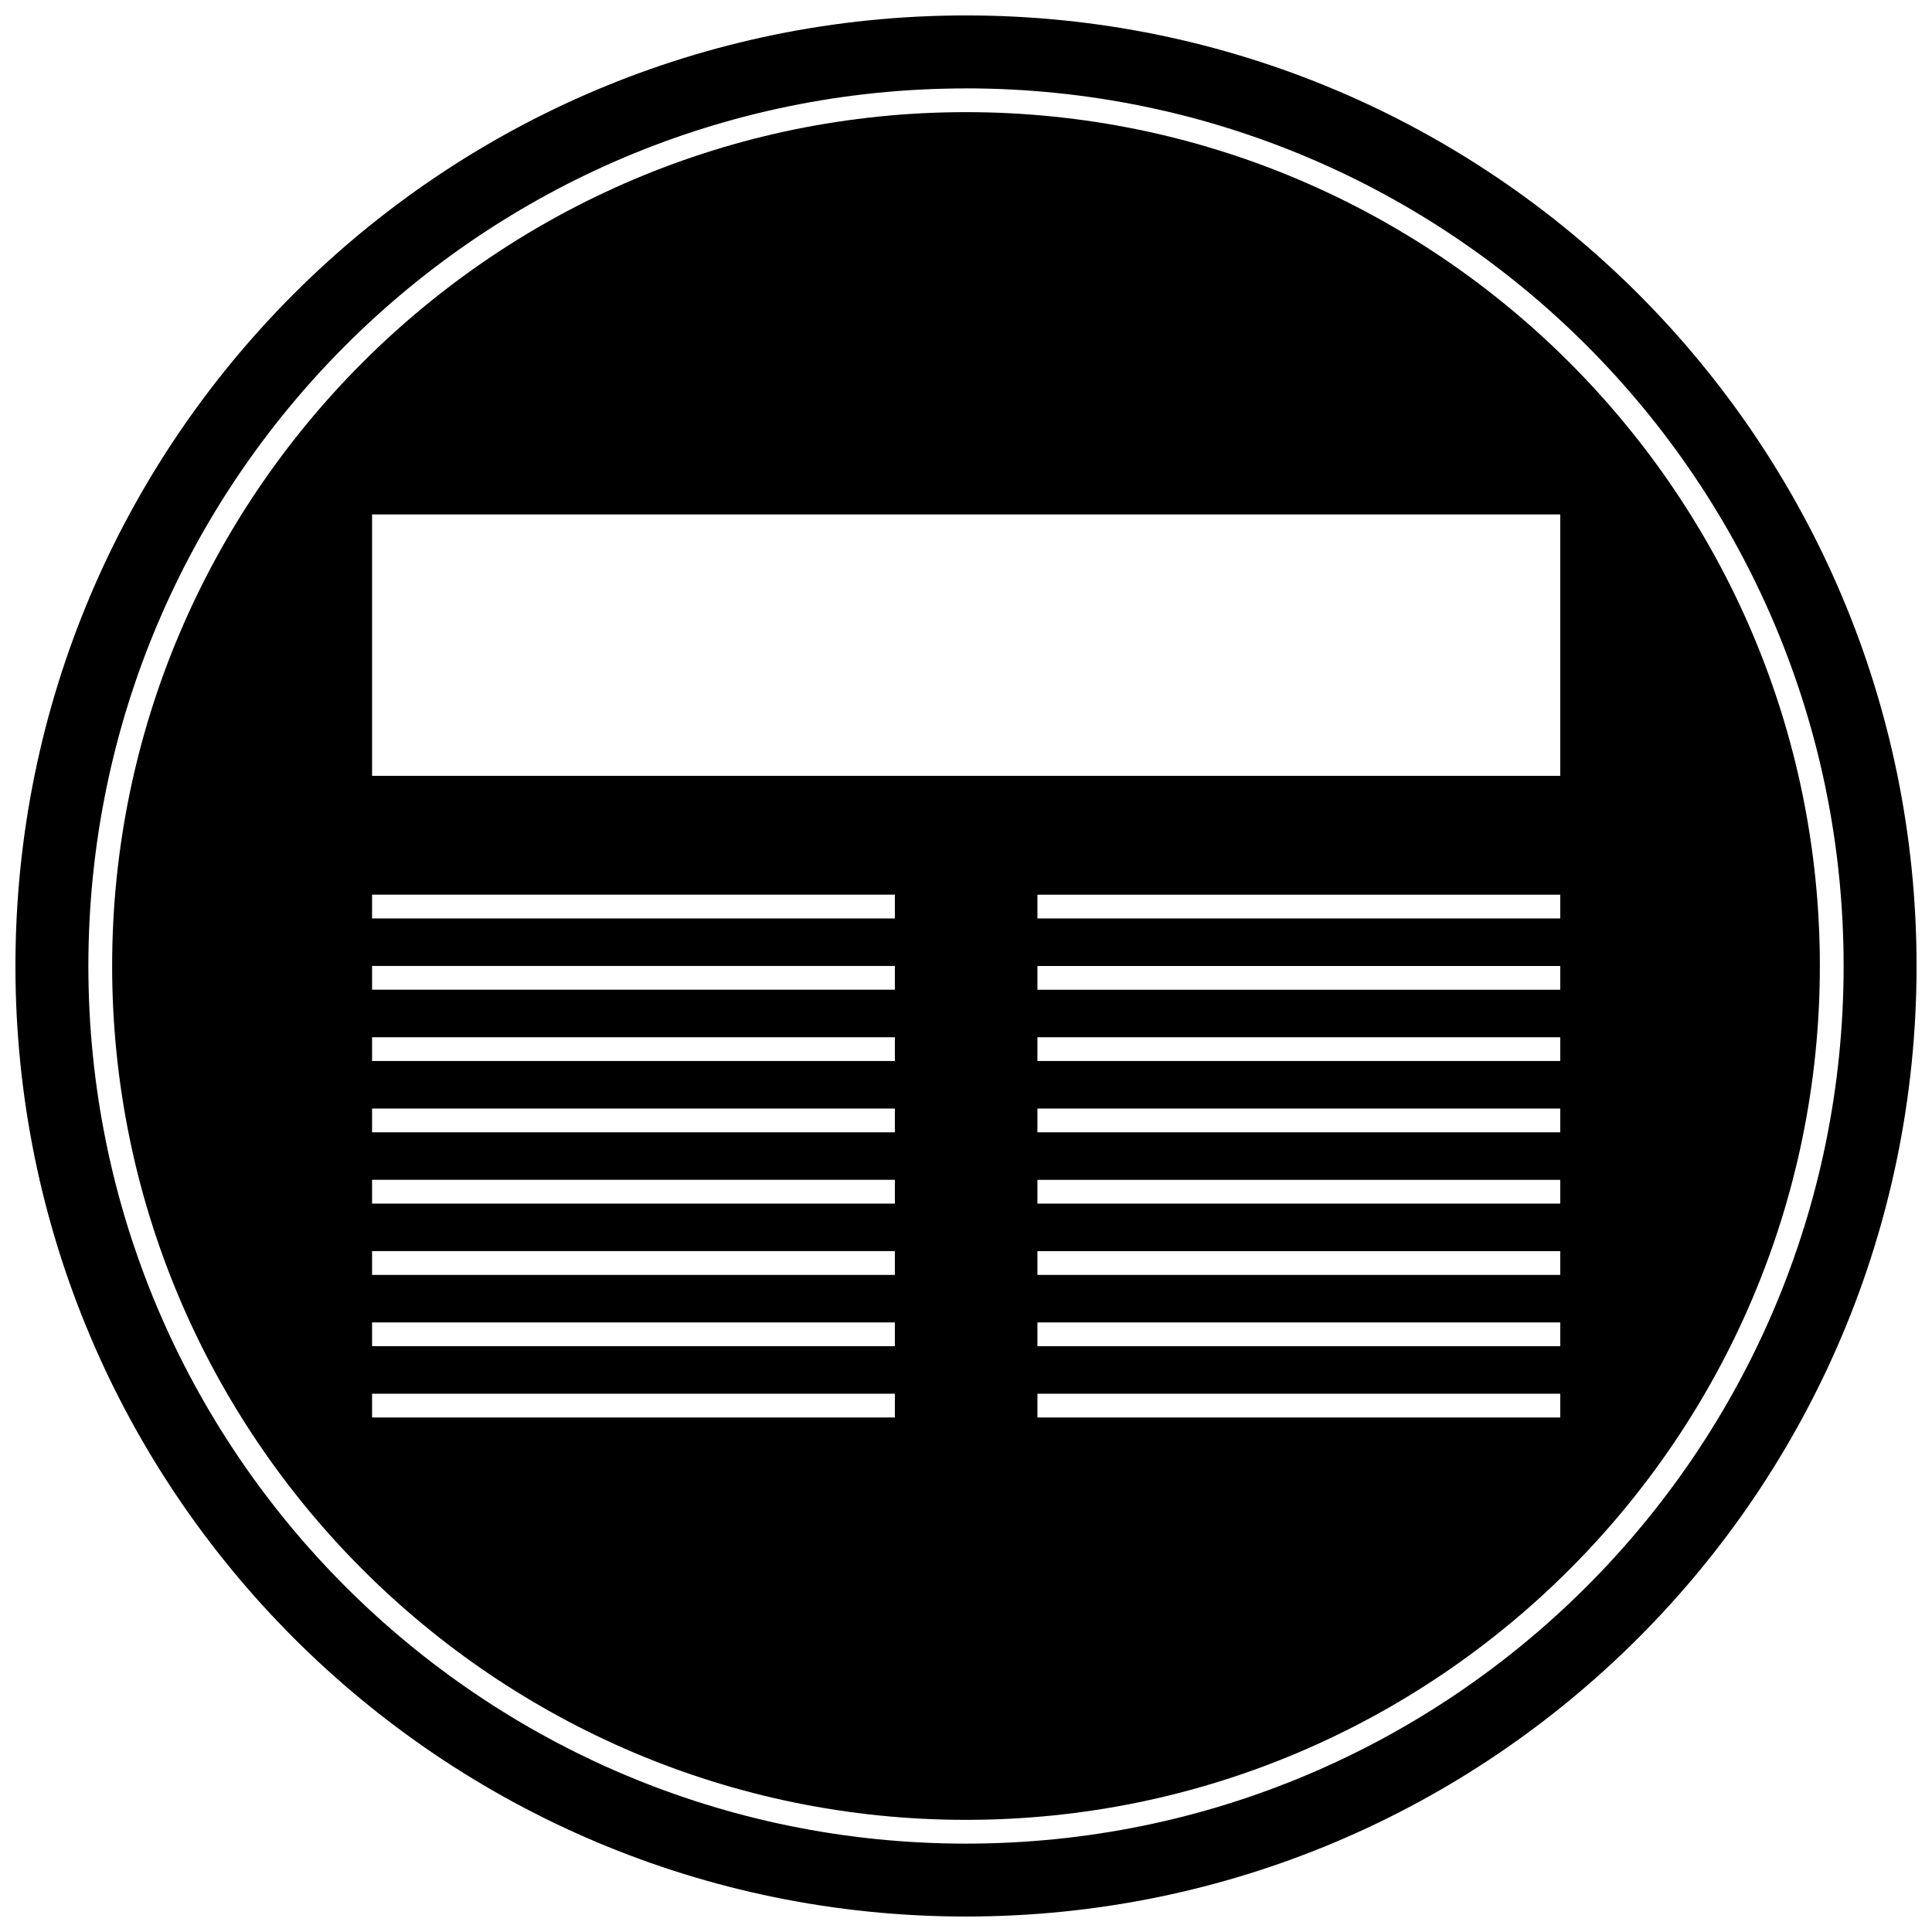
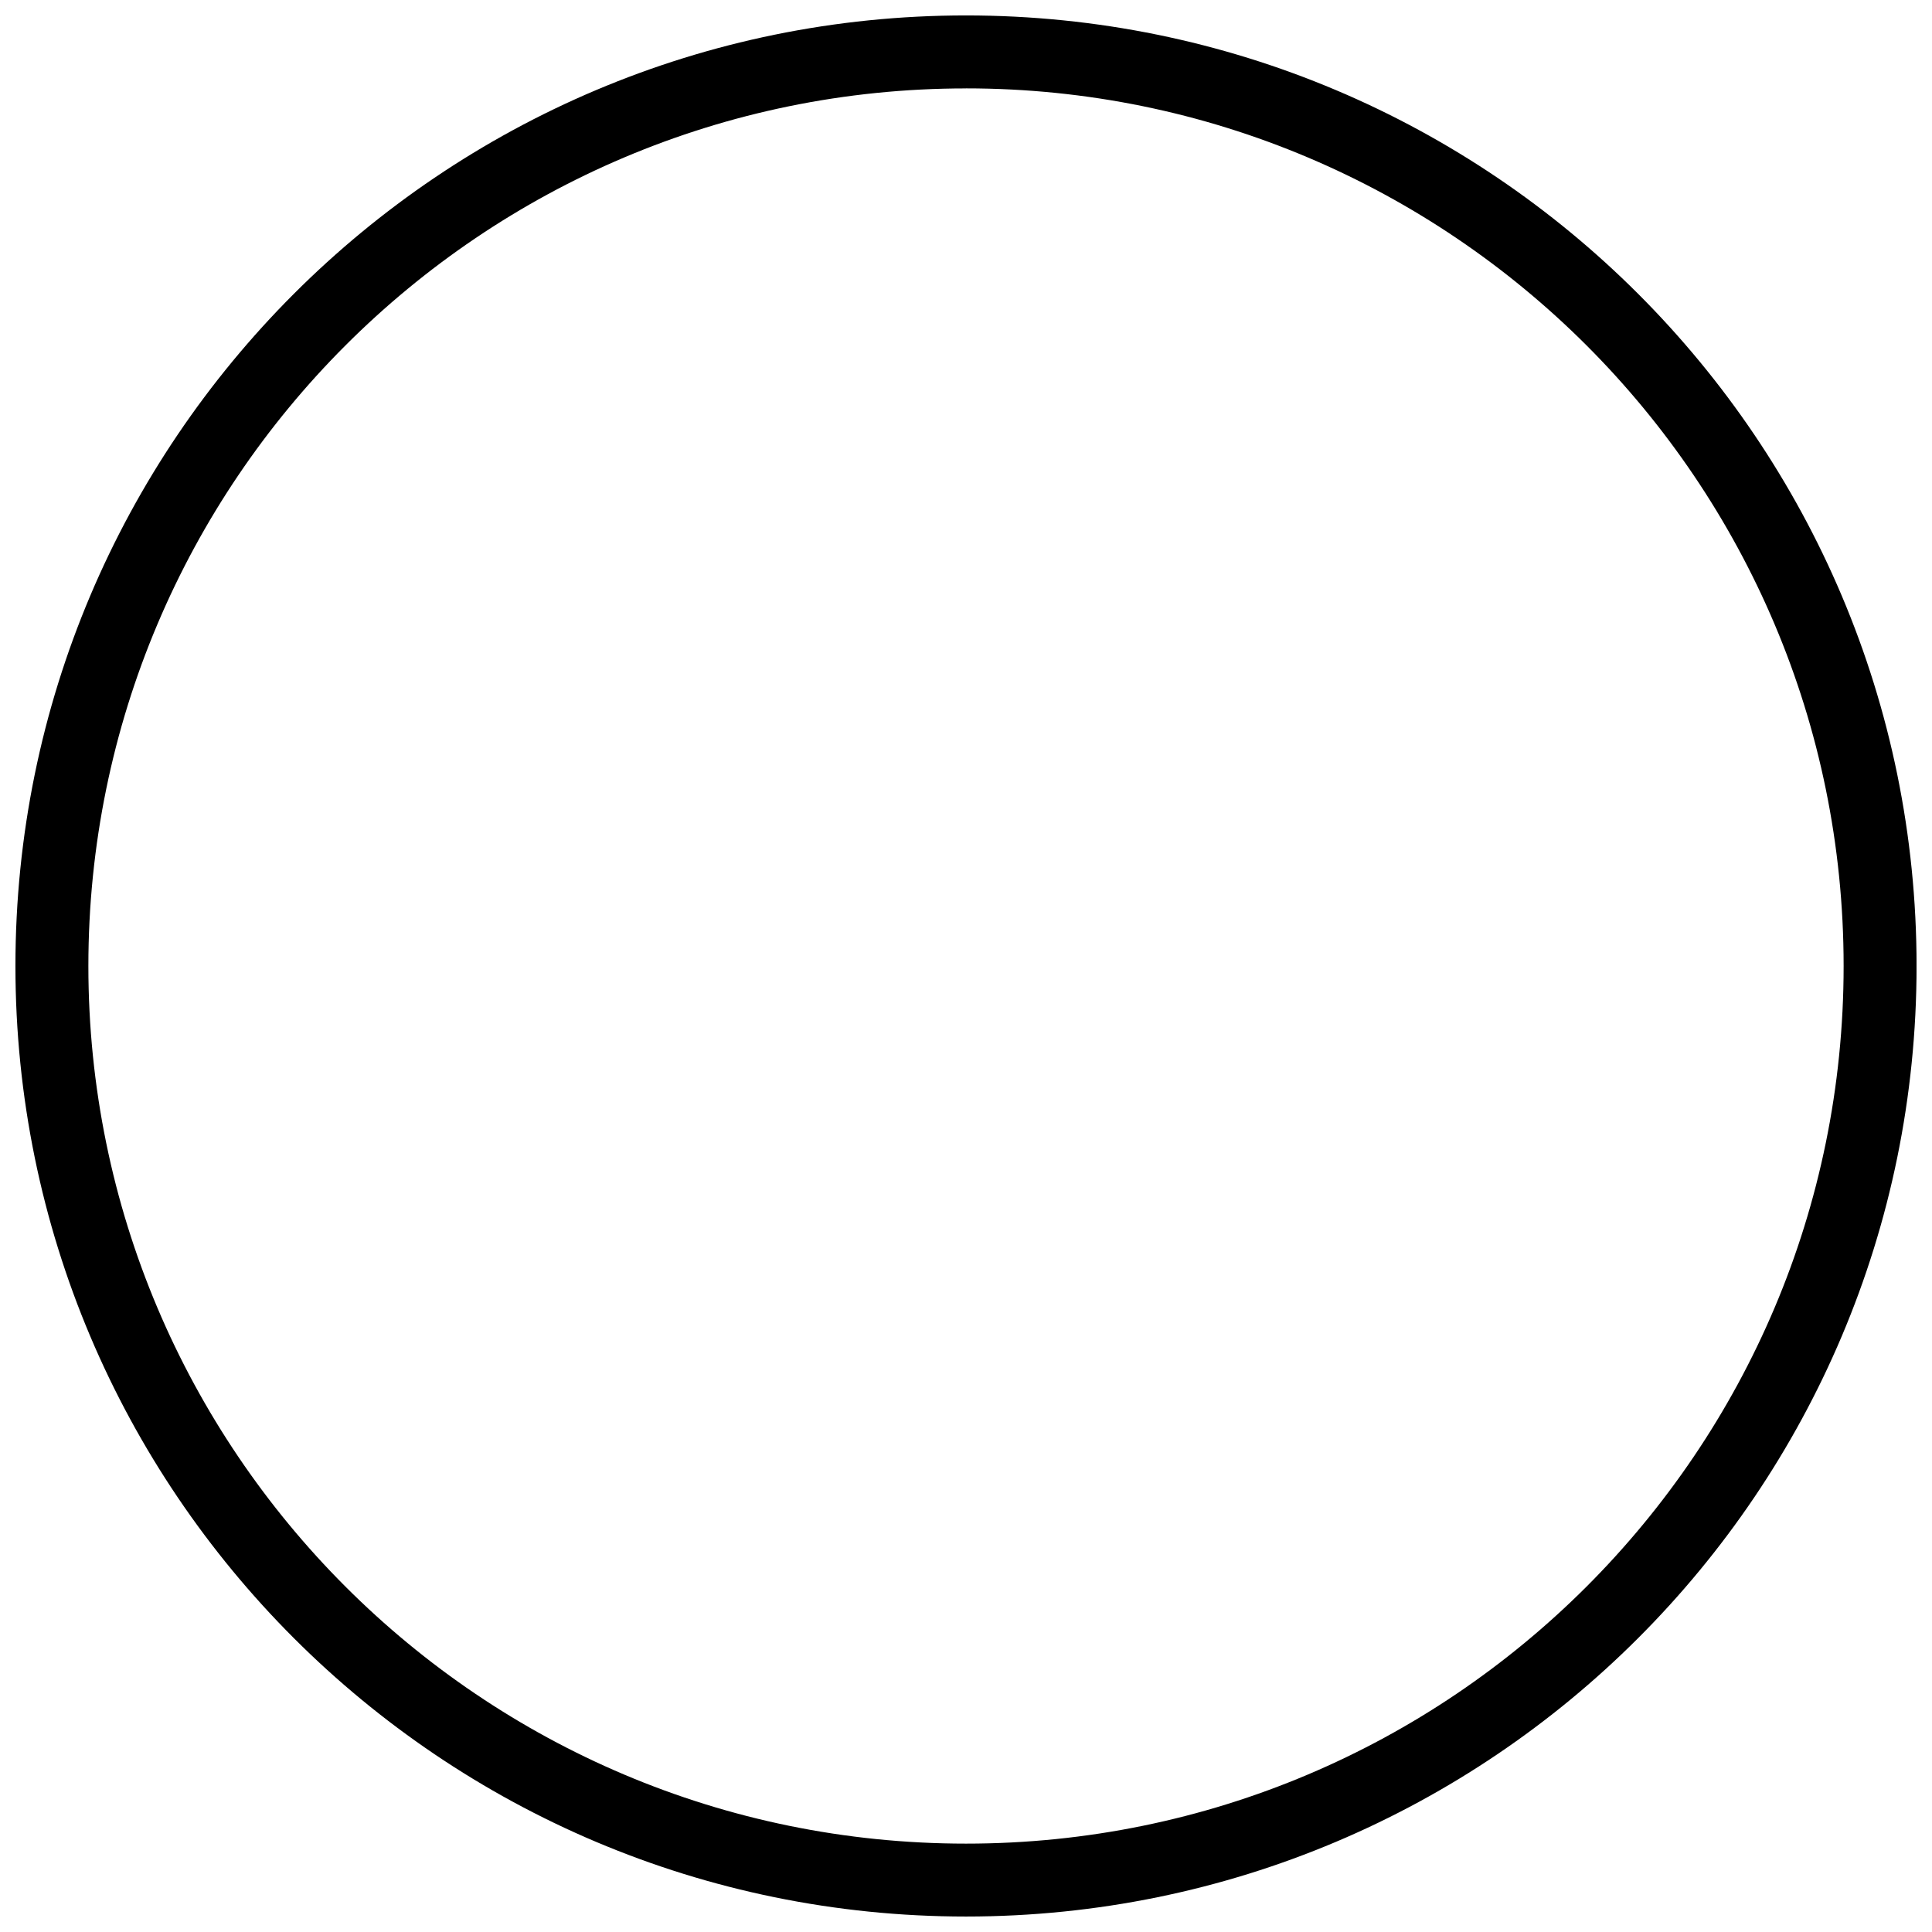
<svg xmlns="http://www.w3.org/2000/svg" width="800px" height="800px" version="1.1" viewBox="144 144 512 512">
  <defs>
    <clipPath id="a">
      <path d="m148.09 148.09h503.81v503.81h-503.81z" />
    </clipPath>
  </defs>
  <g clip-path="url(#a)">
    <path d="m400 651.9c139.12 0 251.91-112.78 251.91-251.91-0.004-139.12-112.79-251.9-251.91-251.9-139.12 0-251.91 112.78-251.91 251.91 0 139.12 112.78 251.9 251.91 251.9zm0-484.48c128.45 0 232.58 104.13 232.58 232.58 0 128.45-104.13 232.58-232.58 232.58-128.45 0.004-232.58-104.13-232.58-232.57 0-128.45 104.13-232.58 232.58-232.58z" />
  </g>
-   <path d="m400 626.28c124.77 0 226.28-101.51 226.28-226.28s-101.51-226.28-226.28-226.28c-124.77 0-226.28 101.51-226.28 226.28 0 124.77 101.51 226.28 226.28 226.28zm157.48-106.63h-138.55v-6.297h138.55zm0-18.891h-138.55v-6.301h138.55zm0-18.895h-138.55v-6.297h138.55zm0-18.891h-138.55v-6.297h138.55zm0-18.895h-138.55v-6.297h138.55zm0-18.895h-138.55v-6.297h138.55zm0-18.891h-138.55v-6.297h138.55zm0-18.895h-138.55v-6.297h138.55zm-314.88-107.06h314.88v69.273h-314.88zm0 100.76h138.55v6.297h-138.55zm0 18.895h138.55v6.297h-138.55zm0 18.891h138.55v6.297h-138.55zm0 18.895h138.55v6.297h-138.55zm0 18.891h138.55v6.301h-138.55zm0 18.895h138.55v6.297h-138.55zm0 18.891h138.55v6.297h-138.55zm0 18.895h138.55v6.297h-138.55z" />
</svg>